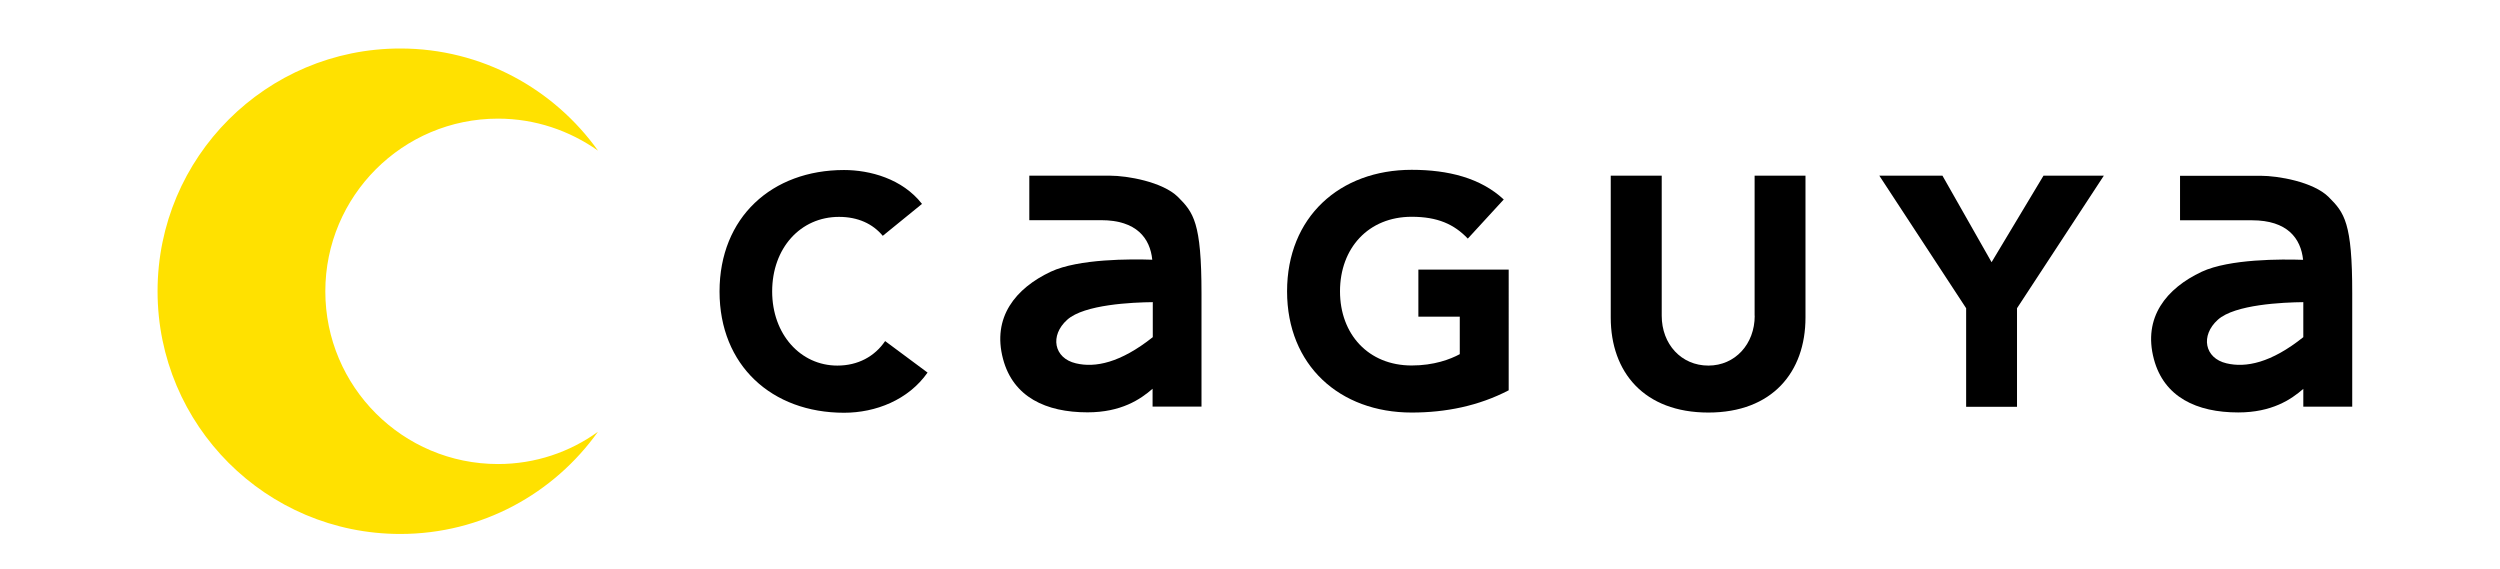
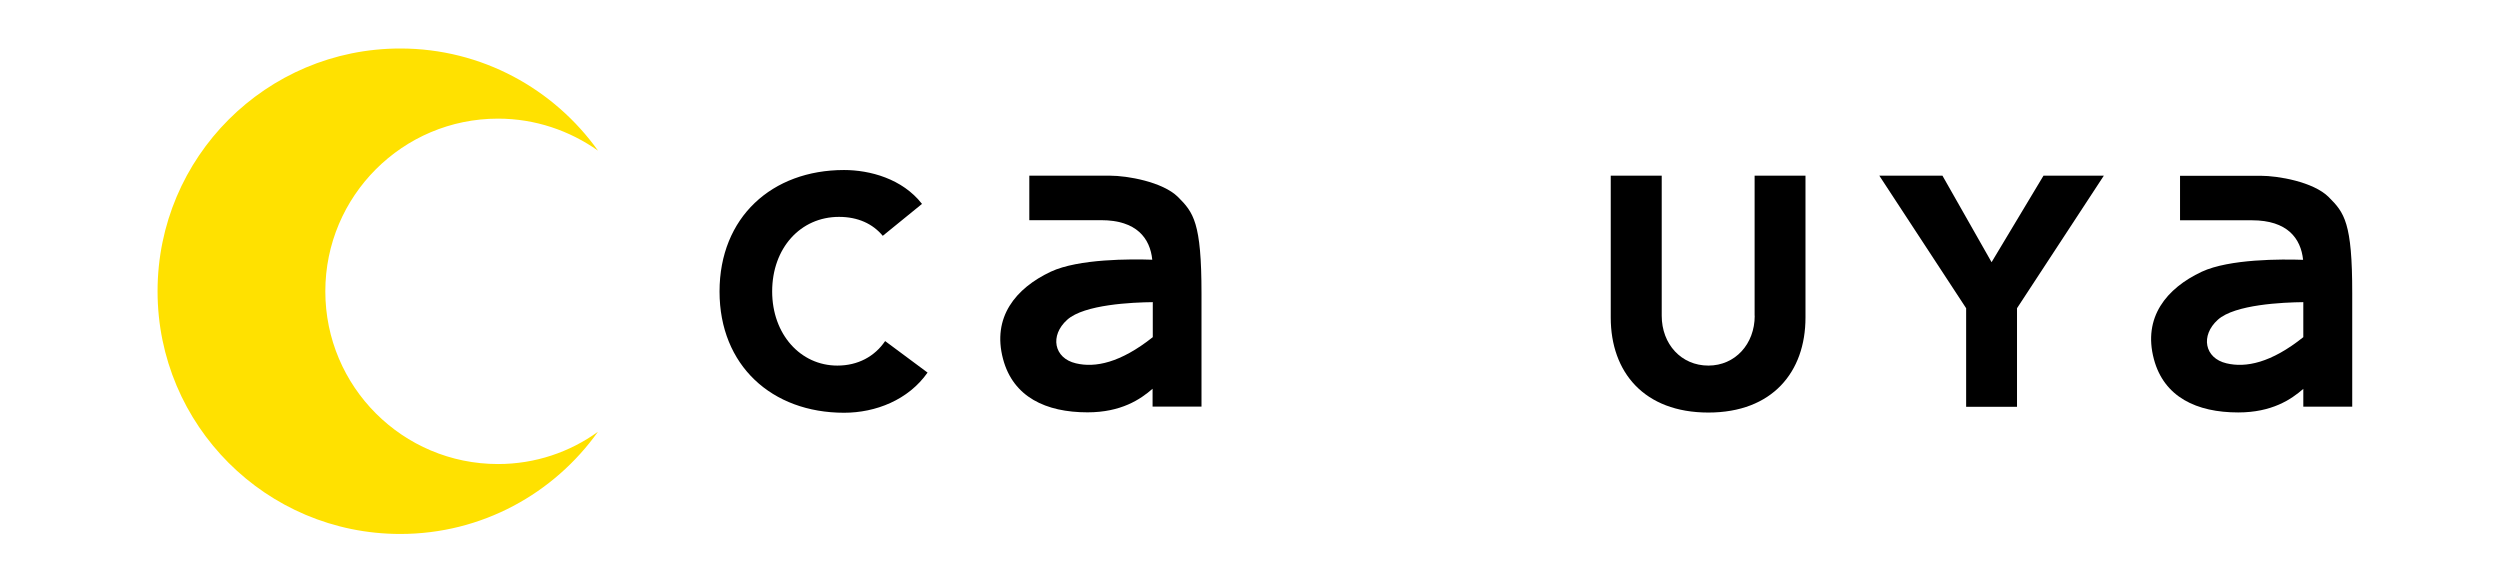
<svg xmlns="http://www.w3.org/2000/svg" version="1.1" id="レイヤー_1" x="0px" y="0px" viewBox="0 0 242.76 55.21" style="enable-background:new 0 0 242.76 55.21;" xml:space="preserve">
  <style type="text/css">
	.st0{fill:none;}
	.st1{fill:#FFE100;}
</style>
  <g>
    <g>
      <path d="M81.31,35.5c-3.58,0-6.33-3.04-6.33-7.2c0-4.2,2.74-7.24,6.49-7.24c1.84,0,3.28,0.67,4.25,1.84l3.81-3.1    c-1.91-2.45-5.07-3.29-7.57-3.29c-7,0-12.09,4.59-12.09,11.8c0,7.18,5.08,11.77,12.09,11.77c3.07,0,6.24-1.24,8.11-3.9l-4.12-3.06    C84.93,34.62,83.31,35.5,81.31,35.5z" />
-       <path d="M137.72,30.75h4.03v3.64c-0.92,0.5-2.51,1.1-4.67,1.1c-4.21,0-6.96-3.04-6.96-7.2c0-4.2,2.76-7.24,6.96-7.24    c2.51,0,4.12,0.72,5.45,2.12l3.49-3.8c-2.25-2.09-5.39-2.88-8.94-2.88c-6.99,0-12.1,4.59-12.1,11.8c0,7.18,5.1,11.77,12.1,11.77    c3.3,0,6.5-0.64,9.42-2.16V26.18h-8.77V30.75z" />
      <path d="M170.39,30.66c0,2.75-1.9,4.84-4.5,4.84c-2.63,0-4.53-2.08-4.53-4.84v-13.6h-4.95v13.78c0,5.29,3.23,9.22,9.48,9.22    c6.21,0,9.43-3.94,9.43-9.22V17.06h-4.94V30.66z" />
      <polygon points="193.39,25.46 188.62,17.06 182.49,17.06 190.92,29.93 190.92,39.5 195.86,39.5 195.86,29.93 204.29,17.06     198.43,17.06   " />
      <path d="M107.81,17.06c-1.62,0-7.86,0-7.86,0v4.32c0,0,4.95,0,6.98,0c3.44,0,4.75,1.76,4.96,3.84c-2.06-0.07-7.15-0.1-9.85,1.16    c-3.42,1.61-5.72,4.42-4.64,8.48c0.98,3.69,4.16,5.18,8.2,5.18c3.27,0,5.14-1.26,6.32-2.29v1.73h4.75c0,0,0-4.09,0-10.99    s-0.78-7.86-2.29-9.37C112.87,17.64,109.43,17.06,107.81,17.06z M104.47,35.28c-2.14-0.5-2.55-2.7-0.84-4.23    c1.65-1.49,6.36-1.69,8.31-1.71v3.4C108.79,35.24,106.34,35.73,104.47,35.28z" />
      <path d="M226.13,19.14c-1.5-1.5-4.96-2.07-6.58-2.07c-1.61,0-7.86,0-7.86,0v4.32c0,0,4.95,0,6.98,0c3.45,0,4.75,1.76,4.97,3.84    c-2.06-0.07-7.15-0.1-9.85,1.16c-3.42,1.61-5.72,4.42-4.64,8.48c0.98,3.69,4.16,5.18,8.19,5.18c3.27,0,5.14-1.26,6.32-2.29v1.73    h4.75c0,0,0-4.09,0-10.99C228.42,21.6,227.64,20.65,226.13,19.14z M216.2,35.28c-2.14-0.5-2.54-2.7-0.84-4.23    c1.64-1.49,6.36-1.69,8.3-1.71v3.4C220.53,35.24,218.08,35.73,216.2,35.28z" />
    </g>
    <g>
      <rect x="58.06" y="4.71" class="st0" width="182.14" height="47.14" />
      <rect x="58.06" y="40.07" class="st0" width="11.8" height="11.78" />
      <rect x="58.06" y="4.71" class="st0" width="11.8" height="11.78" />
-       <rect x="228.42" y="40.07" class="st0" width="11.79" height="11.78" />
      <rect x="228.42" y="4.71" class="st0" width="11.79" height="11.78" />
    </g>
    <path class="st1" d="M48.36,45.06c-9.26,0-16.77-7.51-16.77-16.77s7.51-16.77,16.77-16.77c3.62,0,6.96,1.17,9.71,3.11   c-4.28-5.99-11.28-9.92-19.2-9.92c-13.02,0-23.57,10.55-23.57,23.57s10.55,23.57,23.57,23.57c7.93,0,14.92-3.93,19.19-9.92   C55.33,43.9,51.98,45.06,48.36,45.06z" />
  </g>
  <rect id="_x3C_スライス_x3E_" x="11.22" y="4.12" class="st0" width="221.15" height="48.64" />
</svg>